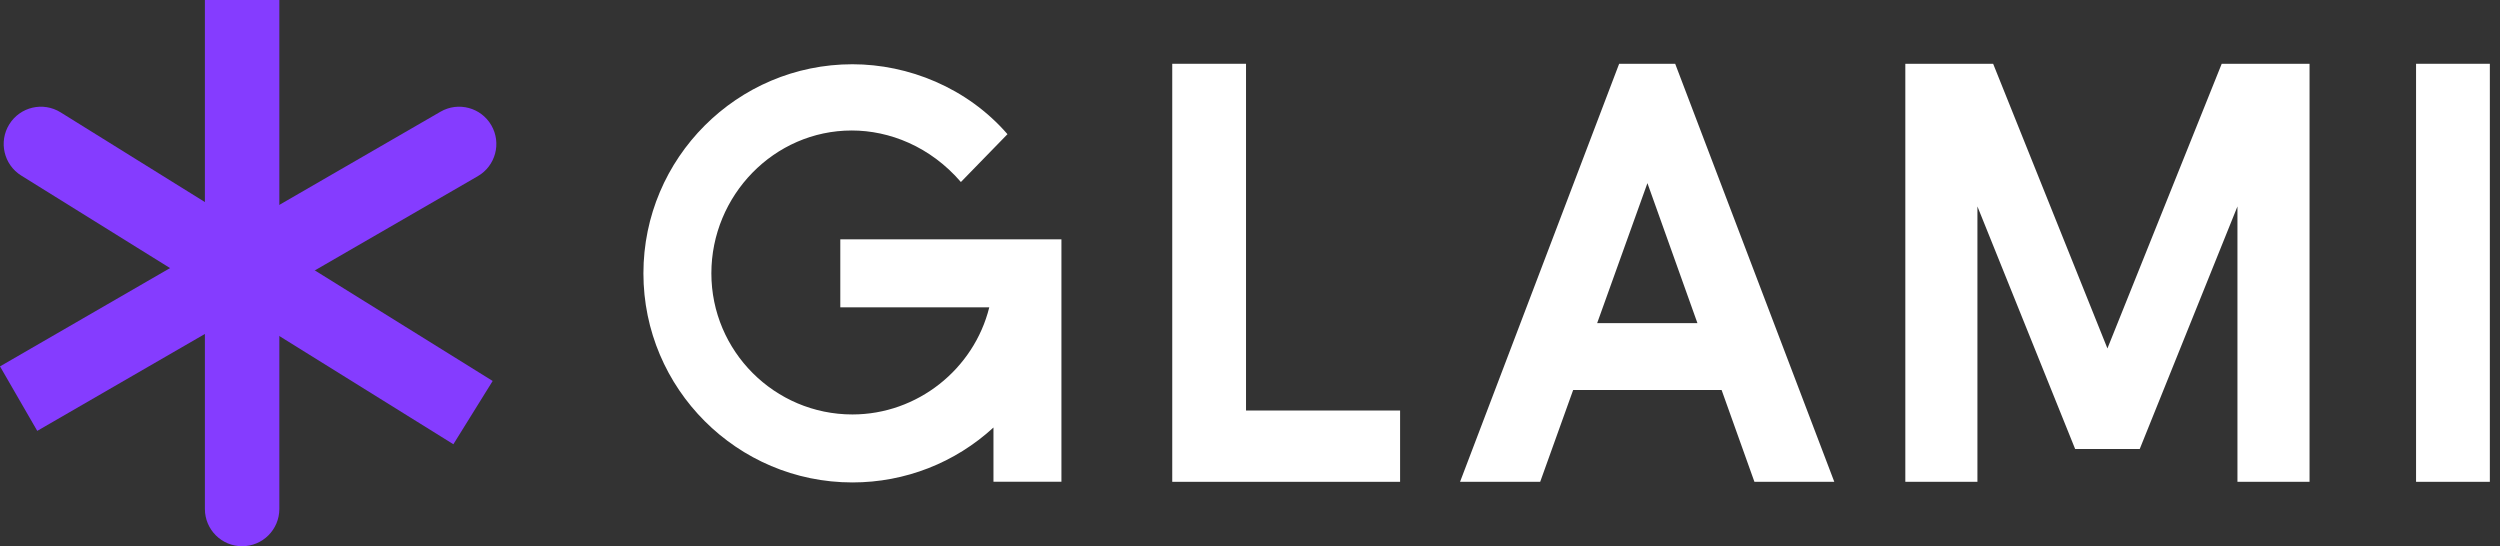
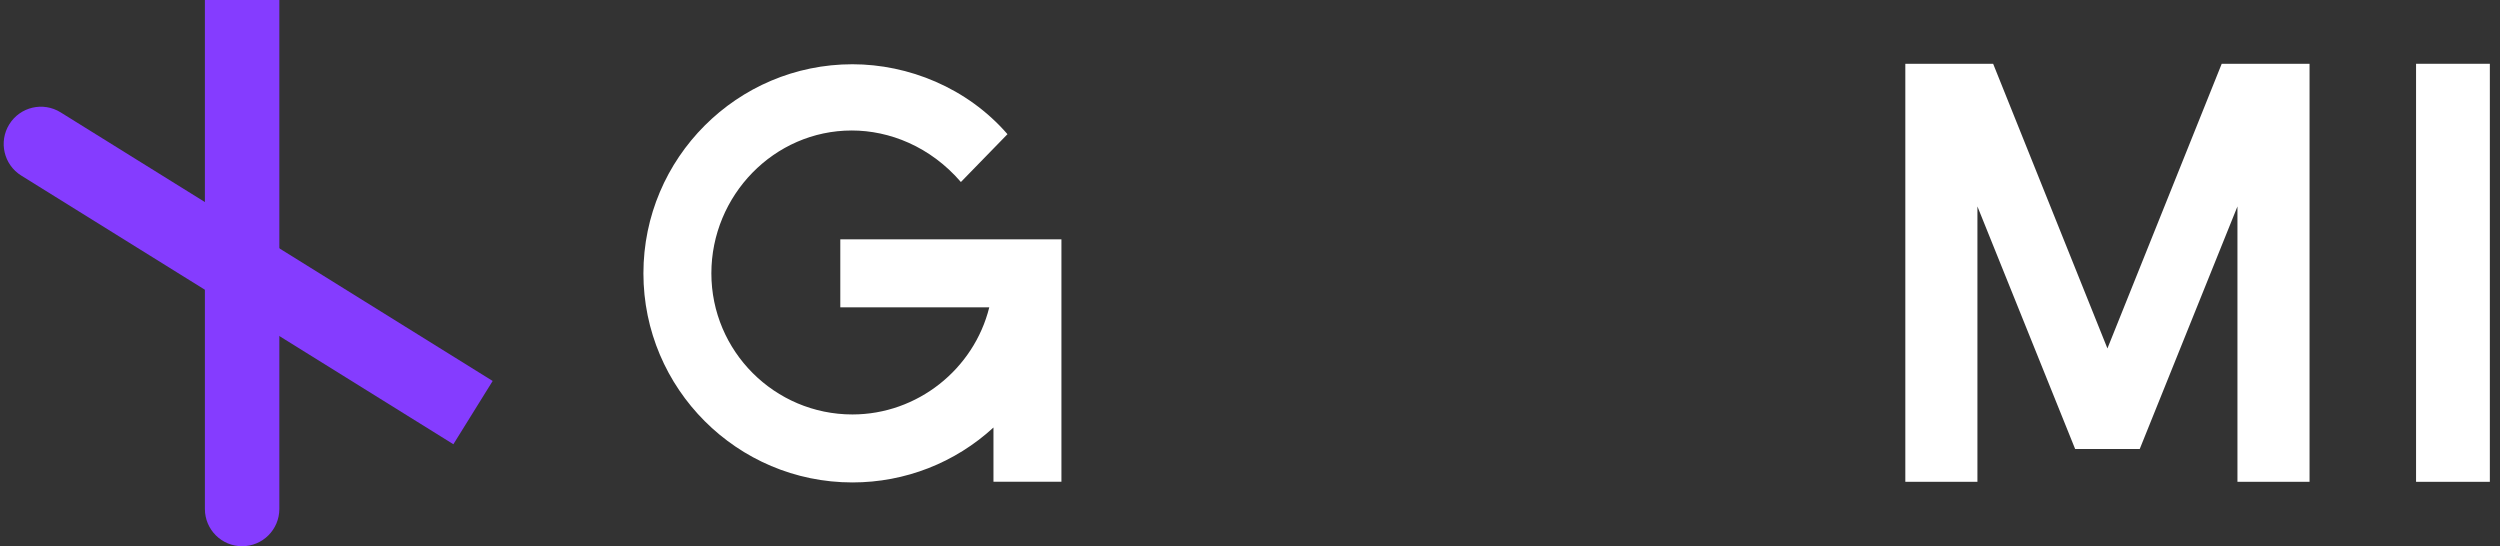
<svg xmlns="http://www.w3.org/2000/svg" width="238" height="52" viewBox="0 0 238 52" fill="none">
  <rect x="0" y="0" width="238" height="52" fill="#333333" stroke="none" />
  <g clip-path="url(#clip0_4_2)">
    <path d="M19.506 0V48.455C19.506 50.413 21.092 52 23.05 52C25.007 52 26.593 50.413 26.593 48.455V0H19.506Z" fill="#853CFF" />
-     <path d="M3.546 41.02L45.482 16.775C47.177 15.795 47.757 13.627 46.777 11.931C45.798 10.235 43.63 9.655 41.936 10.635L0 34.88L3.546 41.02Z" fill="#853CFF" />
    <path d="M46.902 36.269L5.765 10.693C4.103 9.66 1.918 10.17 0.885 11.833C-0.148 13.496 0.362 15.682 2.024 16.715L43.161 42.291L46.902 36.269Z" fill="#853CFF" />
-     <path d="M237.033 6.072H230.009V45.869H237.033V6.072Z" fill="white" />
+     <path d="M237.033 6.072H230.009V45.869H237.033Z" fill="white" />
    <path d="M200.627 33.171L189.747 6.072H181.387V45.869H188.251V19.653L197.553 42.743H203.703L213.005 19.653V45.869H219.869V6.072H211.507L200.627 33.171Z" fill="white" />
-     <path d="M159.478 6.072H154.143L138.997 45.869H146.626L149.765 37.126H163.896L167.021 45.869H174.625L159.478 6.072ZM152.049 30.763L156.835 17.434L161.596 30.763H152.049Z" fill="white" />
    <path d="M79.997 29.259H94.179C92.712 35.157 87.33 39.456 81.149 39.456C73.745 39.456 67.722 33.43 67.722 26.023C67.722 18.616 73.685 12.423 81.088 12.423C84.668 12.423 88.559 13.941 91.477 17.328L95.912 12.774C92.061 8.336 86.457 6.117 81.15 6.117C70.179 6.117 61.253 15.047 61.253 26.023C61.253 36.999 70.179 45.928 81.15 45.928C86.175 45.928 90.93 44.052 94.578 40.699V45.863H101.048V22.786H79.997V29.259Z" fill="white" />
-     <path d="M133.289 39.081H118.621V6.072H111.598V45.869H133.289V39.081Z" fill="white" />
  </g>
  <defs>
    <clipPath id="clip0_4_2">
      <rect width="238" height="52" fill="white" />
    </clipPath>
  </defs>
</svg>